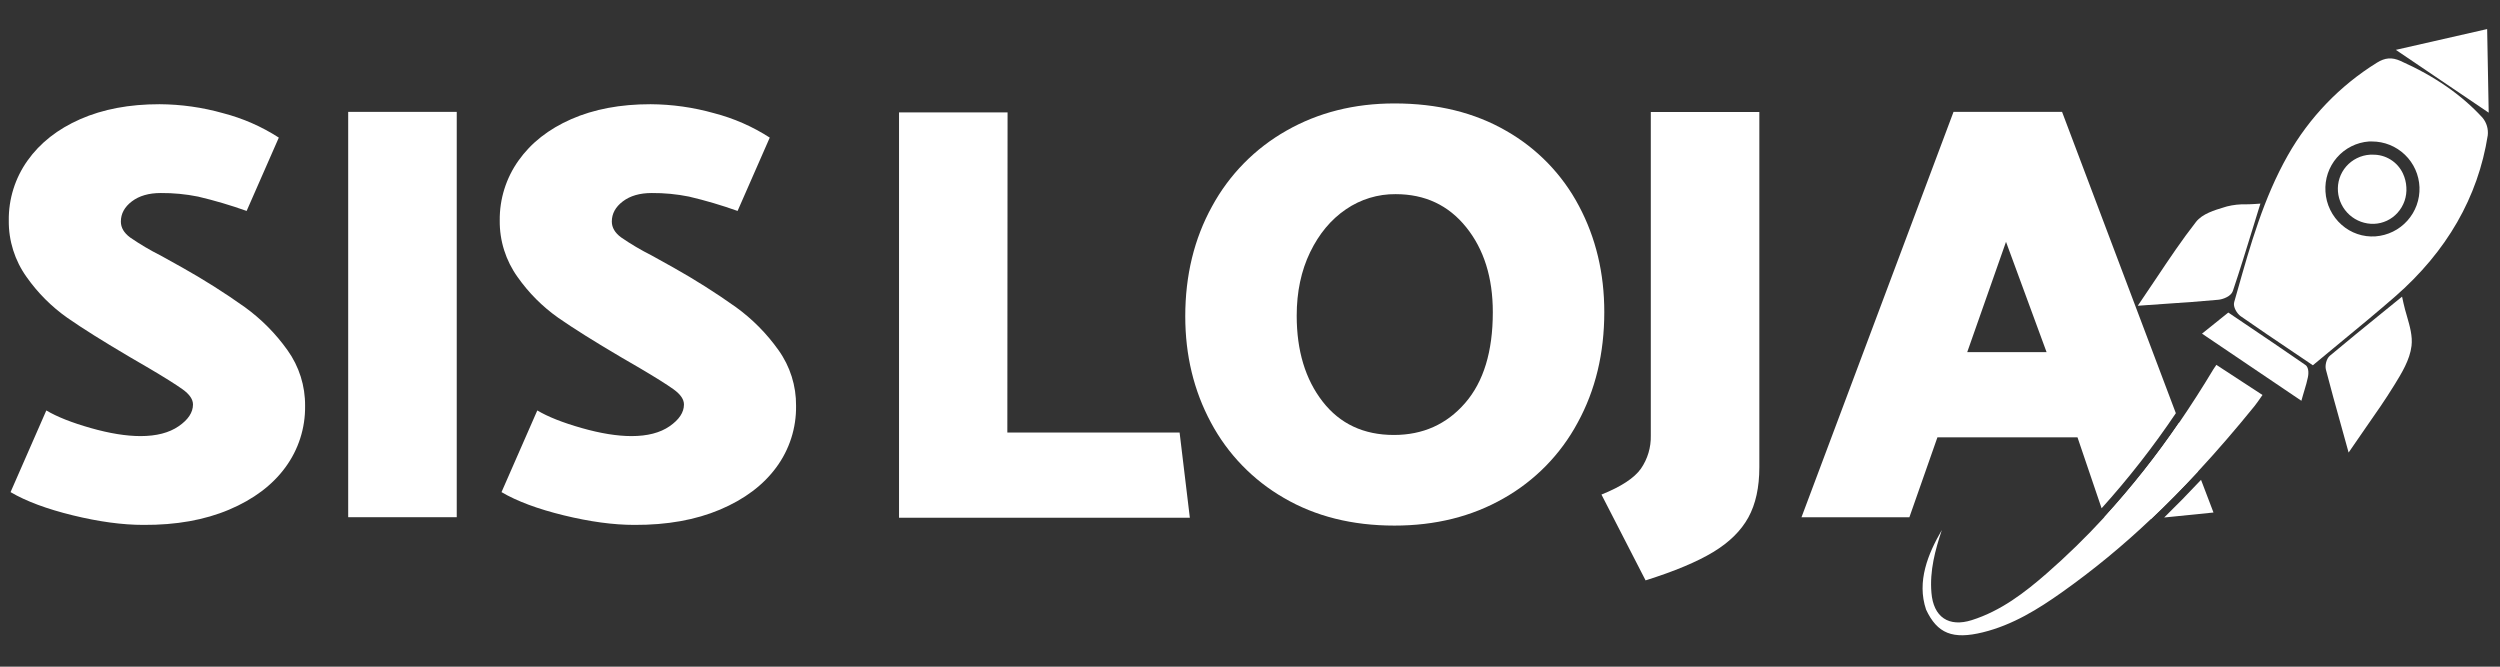
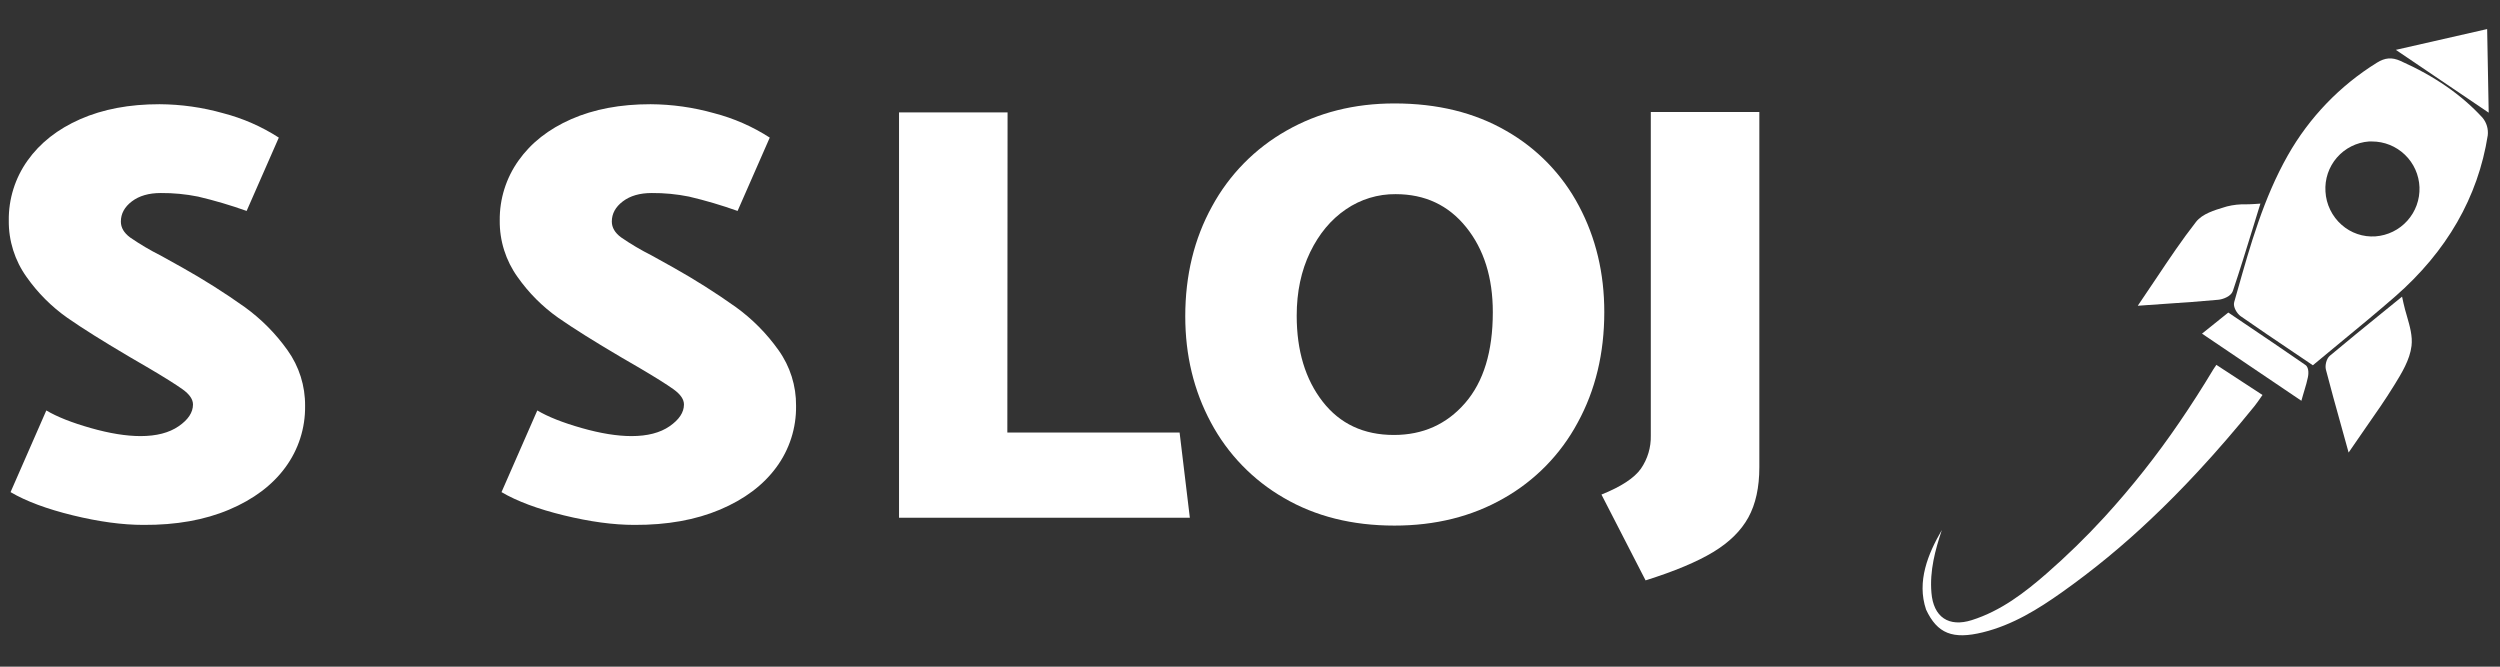
<svg xmlns="http://www.w3.org/2000/svg" width="750" viewBox="0 0 562.5 150" height="200" preserveAspectRatio="xMidYMid meet">
  <rect x="0" y="0" width="562.5" height="150" fill="#333333" stroke="none" />
  <defs>
    <clipPath id="2bc85d4ad8">
      <path d="M 1.926 23 L 69 23 L 69 119 L 1.926 119 Z M 1.926 23 " clip-rule="nonzero" />
    </clipPath>
    <clipPath id="664c17f420">
      <path d="M 539 6.539 L 560 6.539 L 560 26 L 539 26 Z M 539 6.539 " clip-rule="nonzero" />
    </clipPath>
  </defs>
  <g clip-path="url(#2bc85d4ad8)">
    <path fill="#ffffff" d="M 32.285 118.102 C 27.543 118.102 22.246 117.383 16.395 115.953 C 10.543 114.523 5.867 112.781 2.375 110.727 L 10.422 92.352 C 12.836 93.785 16.168 95.105 20.418 96.309 C 24.664 97.516 28.398 98.117 31.613 98.121 C 35.188 98.121 38.051 97.383 40.199 95.902 C 42.344 94.426 43.422 92.797 43.422 91.012 C 43.422 89.848 42.641 88.711 41.074 87.59 C 39.508 86.473 36.98 84.887 33.496 82.832 L 29.352 80.418 C 23.273 76.84 18.531 73.867 15.137 71.496 C 11.586 68.992 8.496 65.898 5.996 62.344 C 3.332 58.637 1.922 54.172 1.977 49.605 C 1.918 44.777 3.398 40.055 6.199 36.125 C 9.02 32.152 12.973 29.043 18.066 26.805 C 23.16 24.566 29.105 23.445 35.906 23.449 C 40.738 23.477 45.543 24.152 50.191 25.465 C 54.641 26.617 58.875 28.473 62.734 30.961 L 55.492 47.461 C 51.91 46.184 48.262 45.105 44.562 44.234 C 41.805 43.68 38.992 43.41 36.18 43.43 C 33.496 43.43 31.328 44.055 29.672 45.309 C 28.02 46.562 27.191 48.082 27.195 49.867 C 27.195 51.211 27.887 52.398 29.273 53.426 C 31.48 54.945 33.789 56.312 36.184 57.512 L 41.012 60.199 C 45.863 62.918 50.562 65.891 55.094 69.113 C 58.797 71.797 62.035 75.062 64.684 78.789 C 67.305 82.441 68.688 86.836 68.645 91.328 C 68.715 96.297 67.16 101.152 64.215 105.152 C 61.266 109.176 57.039 112.352 51.539 114.676 C 46.035 117.004 39.617 118.145 32.285 118.102 Z M 32.285 118.102 " fill-opacity="1" fill-rule="nonzero" />
  </g>
-   <path fill="#ffffff" d="M 78.344 25.172 L 102.766 25.172 L 102.766 116.371 L 78.344 116.371 Z M 78.344 25.172 " fill-opacity="1" fill-rule="nonzero" />
  <path fill="#ffffff" d="M 142.75 118.102 C 138.012 118.102 132.715 117.383 126.859 115.953 C 121.004 114.523 116.332 112.781 112.84 110.727 L 120.891 92.352 C 123.305 93.785 126.637 95.105 130.883 96.309 C 135.125 97.516 138.863 98.117 142.082 98.121 C 145.656 98.121 148.535 97.383 150.664 95.902 C 152.793 94.426 153.891 92.797 153.891 91.012 C 153.891 89.848 153.105 88.711 151.543 87.59 C 149.98 86.473 147.453 84.887 143.965 82.832 L 139.816 80.418 C 133.734 76.84 128.996 73.867 125.598 71.496 C 122.051 68.992 118.961 65.895 116.465 62.344 C 113.797 58.637 112.387 54.172 112.441 49.605 C 112.387 44.777 113.867 40.059 116.668 36.125 C 119.48 32.152 123.438 29.043 128.535 26.805 C 133.637 24.566 139.582 23.445 146.375 23.449 C 151.203 23.477 156.008 24.152 160.66 25.465 C 165.102 26.617 169.336 28.473 173.195 30.961 L 165.957 47.461 C 162.375 46.184 158.723 45.105 155.023 44.234 C 152.266 43.68 149.453 43.41 146.641 43.43 C 143.961 43.43 141.793 44.055 140.141 45.309 C 138.484 46.562 137.66 48.074 137.66 49.848 C 137.66 51.195 138.352 52.379 139.738 53.406 C 141.945 54.926 144.254 56.289 146.648 57.492 L 151.484 60.18 C 156.332 62.898 161.035 65.875 165.566 69.094 C 169.27 71.773 172.508 75.043 175.156 78.773 C 177.773 82.426 179.16 86.816 179.113 91.309 C 179.188 96.277 177.633 101.133 174.684 105.133 C 171.734 109.156 167.512 112.332 162.012 114.66 C 156.516 116.984 150.094 118.133 142.75 118.102 Z M 142.75 118.102 " fill-opacity="1" fill-rule="nonzero" />
  <path fill="#ffffff" d="M 226.652 97.32 L 265.41 97.32 L 267.715 116.496 L 202.281 116.496 L 202.281 25.297 L 226.703 25.297 Z M 226.652 97.32 " fill-opacity="1" fill-rule="nonzero" />
  <path fill="#ffffff" d="M 266.684 71.172 C 266.684 61.957 268.691 53.711 272.711 46.43 C 276.59 39.281 282.402 33.375 289.48 29.379 C 296.633 25.309 304.723 23.273 313.758 23.273 C 323.414 23.273 331.797 25.332 338.902 29.445 C 345.855 33.402 351.535 39.266 355.266 46.348 C 359.066 53.496 360.969 61.457 360.965 70.219 C 360.965 79.52 358.965 87.812 354.973 95.102 C 351.137 102.254 345.344 108.168 338.273 112.152 C 331.125 116.227 322.941 118.262 313.734 118.258 C 304.254 118.258 295.957 116.176 288.852 112.02 C 281.902 108.016 276.223 102.137 272.453 95.062 C 268.605 87.898 266.684 79.938 266.684 71.172 Z M 314.023 43.684 C 310.027 43.645 306.117 44.84 302.828 47.102 C 299.473 49.383 296.789 52.602 294.777 56.754 C 292.766 60.91 291.758 65.672 291.758 71.039 C 291.758 78.91 293.703 85.348 297.594 90.355 C 301.488 95.363 306.828 97.867 313.621 97.867 C 320.148 97.867 325.488 95.473 329.648 90.688 C 333.809 85.902 335.887 79.086 335.883 70.238 C 335.883 62.457 333.887 56.086 329.891 51.125 C 325.898 46.164 320.613 43.684 314.031 43.684 Z M 314.023 43.684 " fill-opacity="1" fill-rule="nonzero" />
  <path fill="#ffffff" d="M 369.215 105.441 C 370.719 103.258 371.492 100.652 371.43 98 L 371.43 25.195 L 395.852 25.195 L 395.852 105.105 C 395.852 109.668 395.023 113.445 393.371 116.441 C 391.719 119.438 389.082 122.031 385.461 124.219 C 381.84 126.41 376.77 128.531 370.254 130.586 L 360.328 111.277 C 364.777 109.488 367.738 107.543 369.215 105.441 Z M 369.215 105.441 " fill-opacity="1" fill-rule="nonzero" />
-   <path fill="#ffffff" d="M 463.965 25.172 L 439.543 25.172 L 405.336 116.379 L 429.613 116.379 L 435.918 98.406 L 467.438 98.406 L 472.859 114.363 C 478.926 107.633 484.508 100.484 489.566 92.969 Z M 442.629 79.223 L 451.352 54.41 L 460.477 79.223 Z M 495.234 107.965 C 492.449 110.934 489.688 113.758 486.941 116.438 L 498.035 115.316 Z M 494.523 106.098 L 490.34 95.039 C 485.242 102.516 479.621 109.625 473.516 116.309 L 474.004 117.746 L 484.008 116.746 C 487.527 113.41 491.035 109.855 494.535 106.082 Z M 494.523 106.098 " fill-opacity="1" fill-rule="nonzero" />
  <path fill="#ffffff" d="M 509.059 88.871 C 508.965 88.996 508.879 89.121 508.789 89.258 C 508.27 90.012 507.777 90.727 507.242 91.398 C 502.957 96.684 498.746 101.559 494.547 106.082 C 491.039 109.867 487.535 113.414 484.031 116.719 C 477.719 122.727 470.98 128.27 463.867 133.309 C 458.656 136.992 452.895 140.621 446.121 142.277 C 439.352 143.938 435.883 142.547 433.367 137.16 C 431.219 130.82 433.828 124.539 436.91 119.262 C 435.426 123.746 434.148 128.395 434.574 133.383 C 434.793 136.066 435.75 138.051 437.34 139.125 C 438.93 140.199 441.105 140.332 443.641 139.531 C 450.23 137.453 455.621 133.277 460.434 129.082 C 465.035 125.07 469.41 120.805 473.531 116.305 C 479.637 109.621 485.258 102.512 490.355 95.035 C 492.965 91.223 495.523 87.23 498.035 83.051 C 498.223 82.738 498.441 82.434 498.68 82.094 Z M 509.059 88.871 " fill-opacity="1" fill-rule="nonzero" />
  <g clip-path="url(#664c17f420)">
    <path fill="#ffffff" d="M 559.609 6.539 L 539.062 11.219 L 559.957 25.355 Z M 559.609 6.539 " fill-opacity="1" fill-rule="nonzero" />
  </g>
  <path fill="#ffffff" d="M 540.078 13.695 C 538.16 12.844 536.633 12.965 534.789 14.117 C 526.473 19.273 519.586 26.434 514.766 34.945 C 509.316 44.551 506.301 55.223 503.387 65.539 L 502.691 67.984 C 502.383 69.07 503.344 70.578 504.141 71.137 C 508.027 73.848 511.918 76.473 516.043 79.25 L 520.395 82.188 L 520.91 81.758 C 522.789 80.191 524.668 78.645 526.543 77.094 C 530.629 73.734 534.84 70.262 538.887 66.734 C 550.539 56.566 557.551 44.363 559.742 30.473 C 559.824 29.766 559.766 29.047 559.566 28.363 C 559.363 27.684 559.031 27.047 558.578 26.496 C 553.852 21.336 547.797 17.137 540.078 13.695 Z M 526.875 50.594 C 525.801 49.652 524.926 48.5 524.301 47.215 C 523.672 45.93 523.309 44.531 523.23 43.102 C 523.047 40.312 523.973 37.562 525.805 35.453 C 527.637 33.34 530.23 32.039 533.02 31.832 C 533.234 31.832 533.48 31.832 533.672 31.832 C 536.445 31.824 539.109 32.895 541.105 34.816 C 543.105 36.734 544.277 39.355 544.383 42.125 C 544.484 44.895 543.508 47.594 541.656 49.656 C 539.809 51.723 537.23 52.984 534.465 53.184 C 533.09 53.277 531.715 53.098 530.41 52.652 C 529.109 52.207 527.906 51.508 526.875 50.594 Z M 526.875 50.594 " fill-opacity="1" fill-rule="nonzero" />
  <path fill="#ffffff" d="M 502.391 65.484 C 503.977 60.793 505.457 55.961 506.898 51.297 L 508.203 47.059 L 508.594 45.812 L 507.289 45.902 C 506.652 45.949 506.02 45.961 505.398 45.973 C 503.953 45.93 502.508 46.086 501.105 46.434 L 500.566 46.594 C 498.215 47.301 495.547 48.098 494.113 49.914 C 490.918 54 488.023 58.332 485.223 62.523 C 484.152 64.125 483.098 65.703 482.031 67.258 L 480.996 68.797 L 482.84 68.664 L 486.984 68.375 C 491.133 68.094 495.055 67.828 499.055 67.453 C 500.172 67.367 501.992 66.664 502.391 65.484 Z M 502.391 65.484 " fill-opacity="1" fill-rule="nonzero" />
  <path fill="#ffffff" d="M 540.773 68.164 L 540.465 66.742 L 535.828 70.512 C 531.797 73.785 527.996 76.879 524.219 80.047 C 523.422 80.715 523.094 82.242 523.328 83.16 C 524.414 87.359 525.57 91.512 526.797 95.902 L 528.438 101.824 L 529.527 100.242 C 530.488 98.832 531.445 97.477 532.387 96.094 C 534.602 92.926 536.691 89.938 538.625 86.793 L 538.711 86.66 C 540.355 83.988 542.227 80.961 542.594 77.824 C 542.852 75.633 542.227 73.449 541.562 71.141 C 541.281 70.18 540.988 69.172 540.773 68.164 Z M 540.773 68.164 " fill-opacity="1" fill-rule="nonzero" />
  <path fill="#ffffff" d="M 518.707 82.109 C 514.164 78.953 509.492 75.812 505.008 72.781 L 501.363 70.324 L 495.453 75.07 L 517.812 90.176 L 518.148 88.988 C 518.277 88.527 518.402 88.121 518.527 87.711 C 518.816 86.738 519.094 85.816 519.281 84.867 C 519.355 84.523 519.656 82.762 518.707 82.109 Z M 518.707 82.109 " fill-opacity="1" fill-rule="nonzero" />
-   <path fill="#ffffff" d="M 541.43 42.102 C 541.371 41.043 541.113 40.004 540.664 39.043 C 540.059 37.75 539.094 36.66 537.883 35.91 C 536.672 35.156 535.27 34.773 533.844 34.805 C 533.66 34.805 533.461 34.805 533.262 34.805 C 532.234 34.867 531.23 35.137 530.305 35.594 C 529.383 36.051 528.559 36.684 527.883 37.461 C 527.219 38.23 526.715 39.121 526.398 40.086 C 526.082 41.051 525.961 42.066 526.039 43.078 C 526.195 45.105 527.125 46.992 528.637 48.348 C 530.148 49.707 532.129 50.426 534.156 50.363 C 535.16 50.324 536.141 50.086 537.051 49.66 C 537.957 49.234 538.77 48.633 539.438 47.887 C 540.145 47.105 540.684 46.191 541.027 45.199 C 541.367 44.203 541.504 43.152 541.43 42.102 Z M 541.43 42.102 " fill-opacity="1" fill-rule="nonzero" />
</svg>